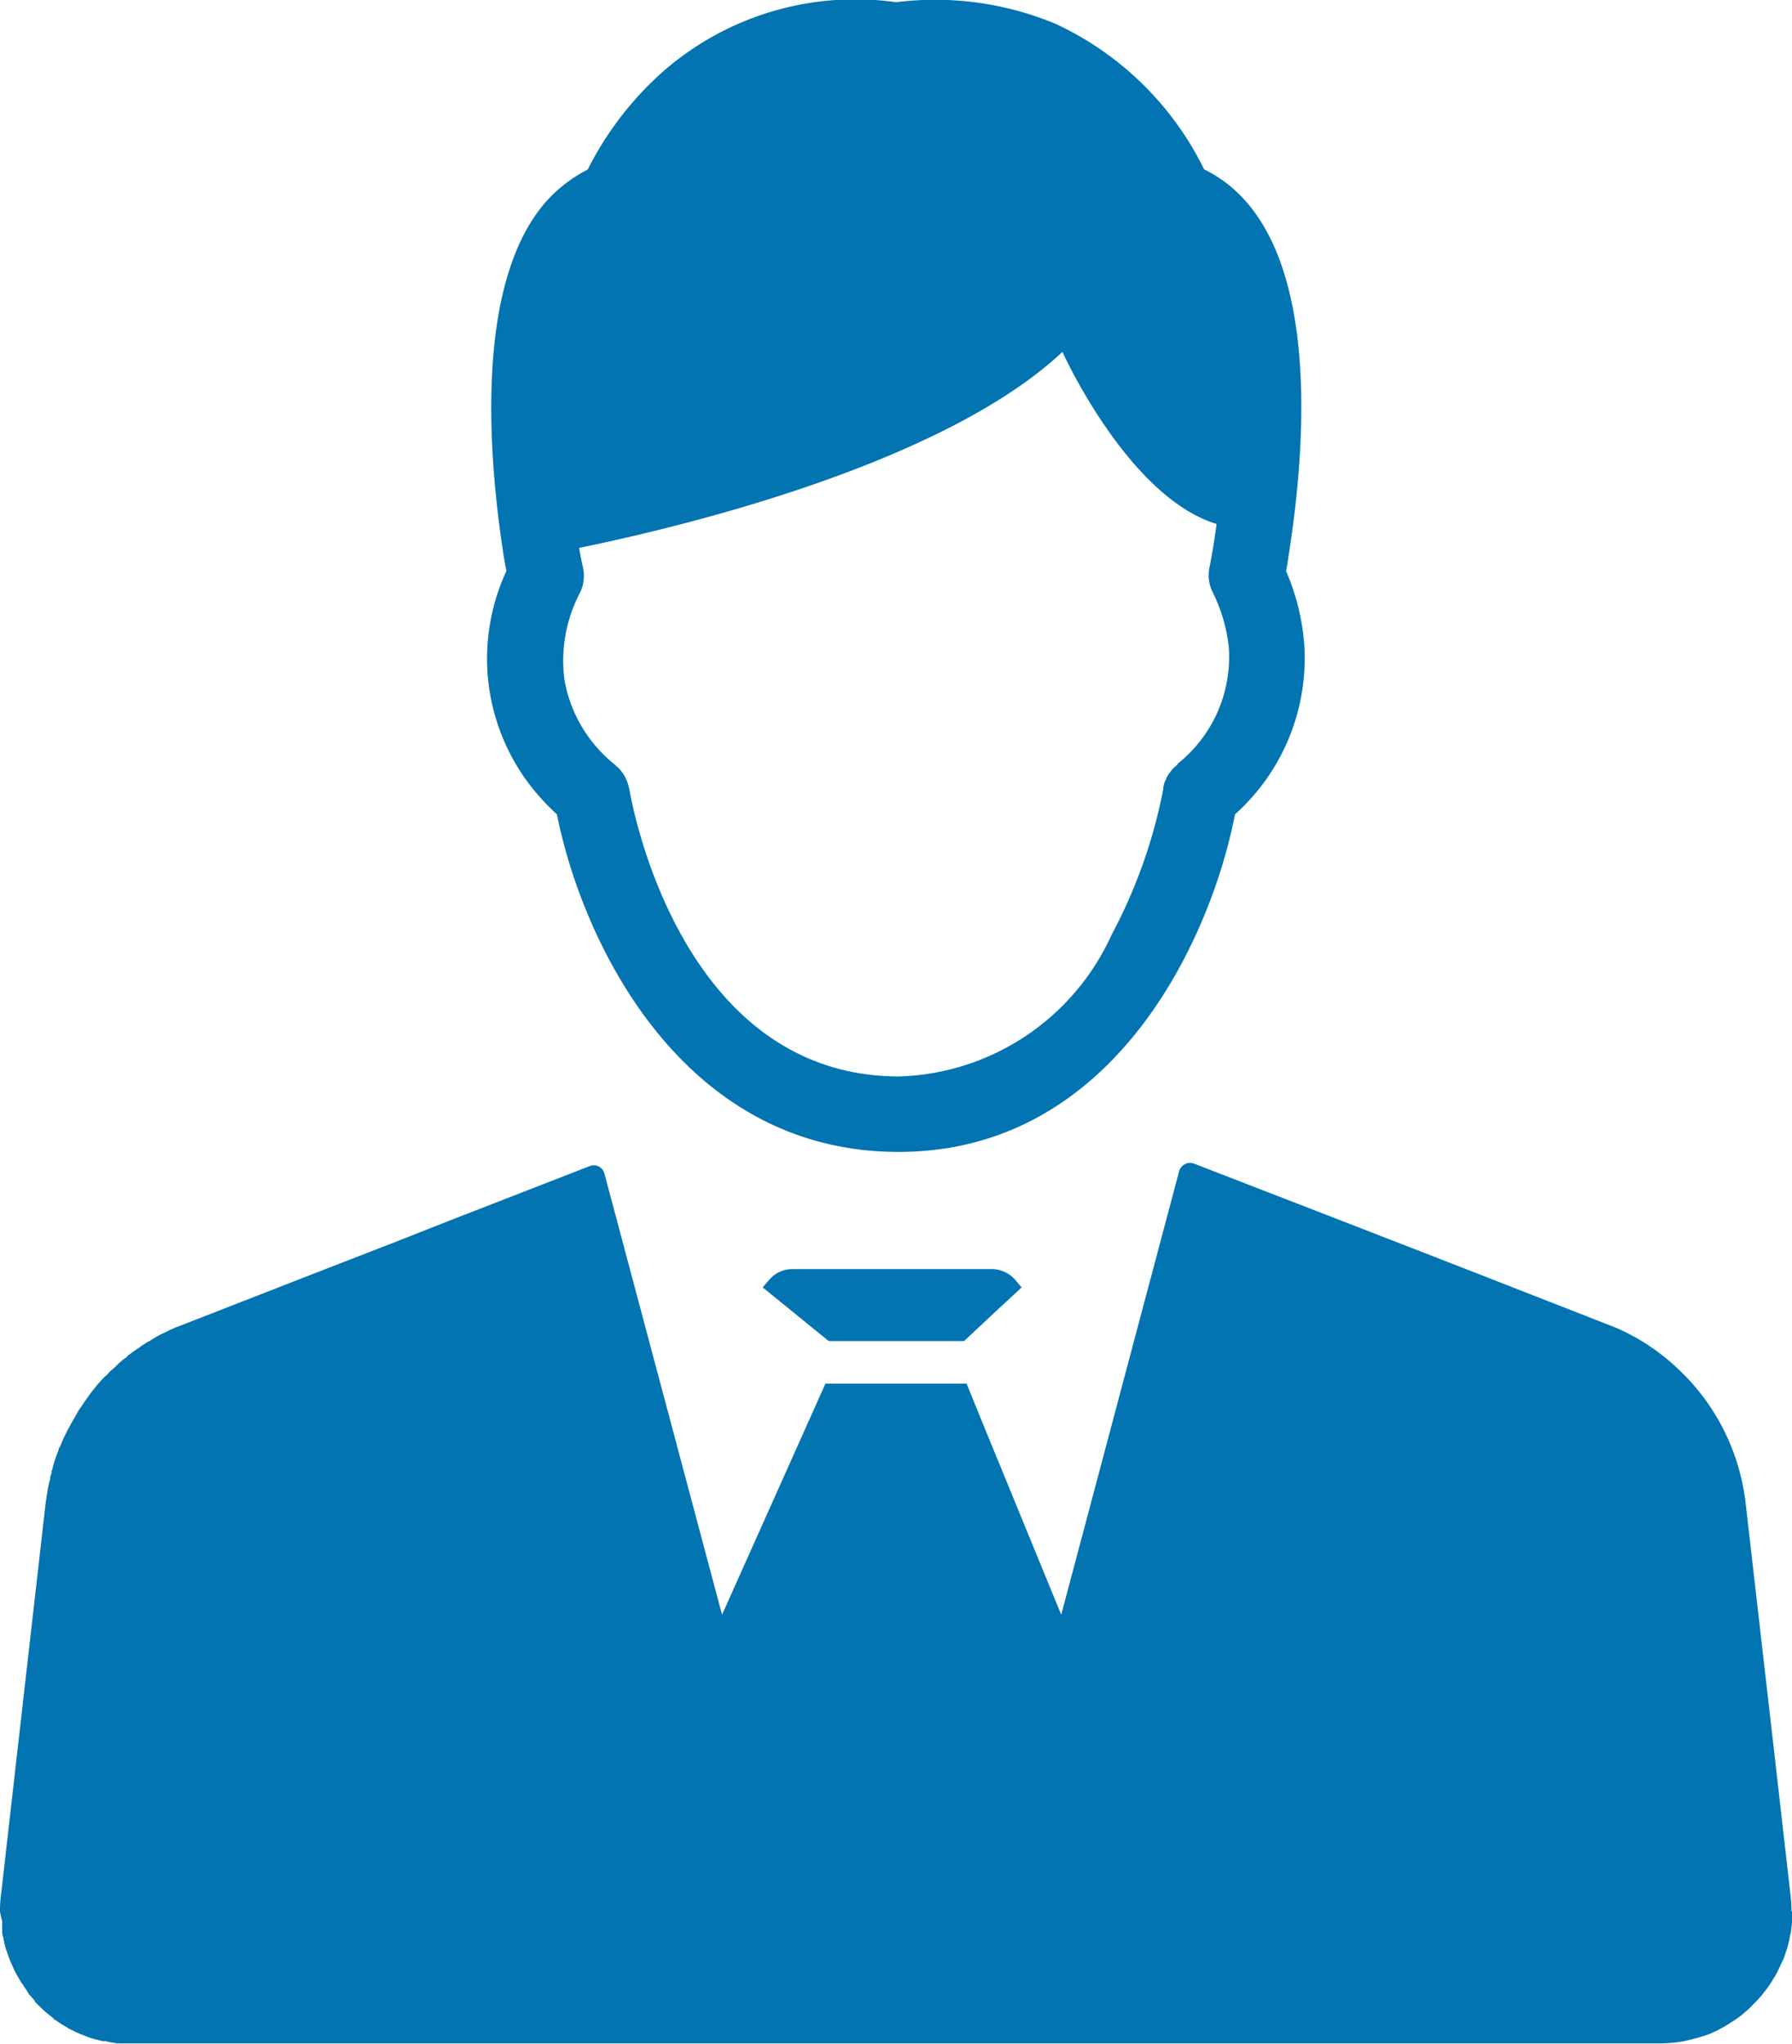
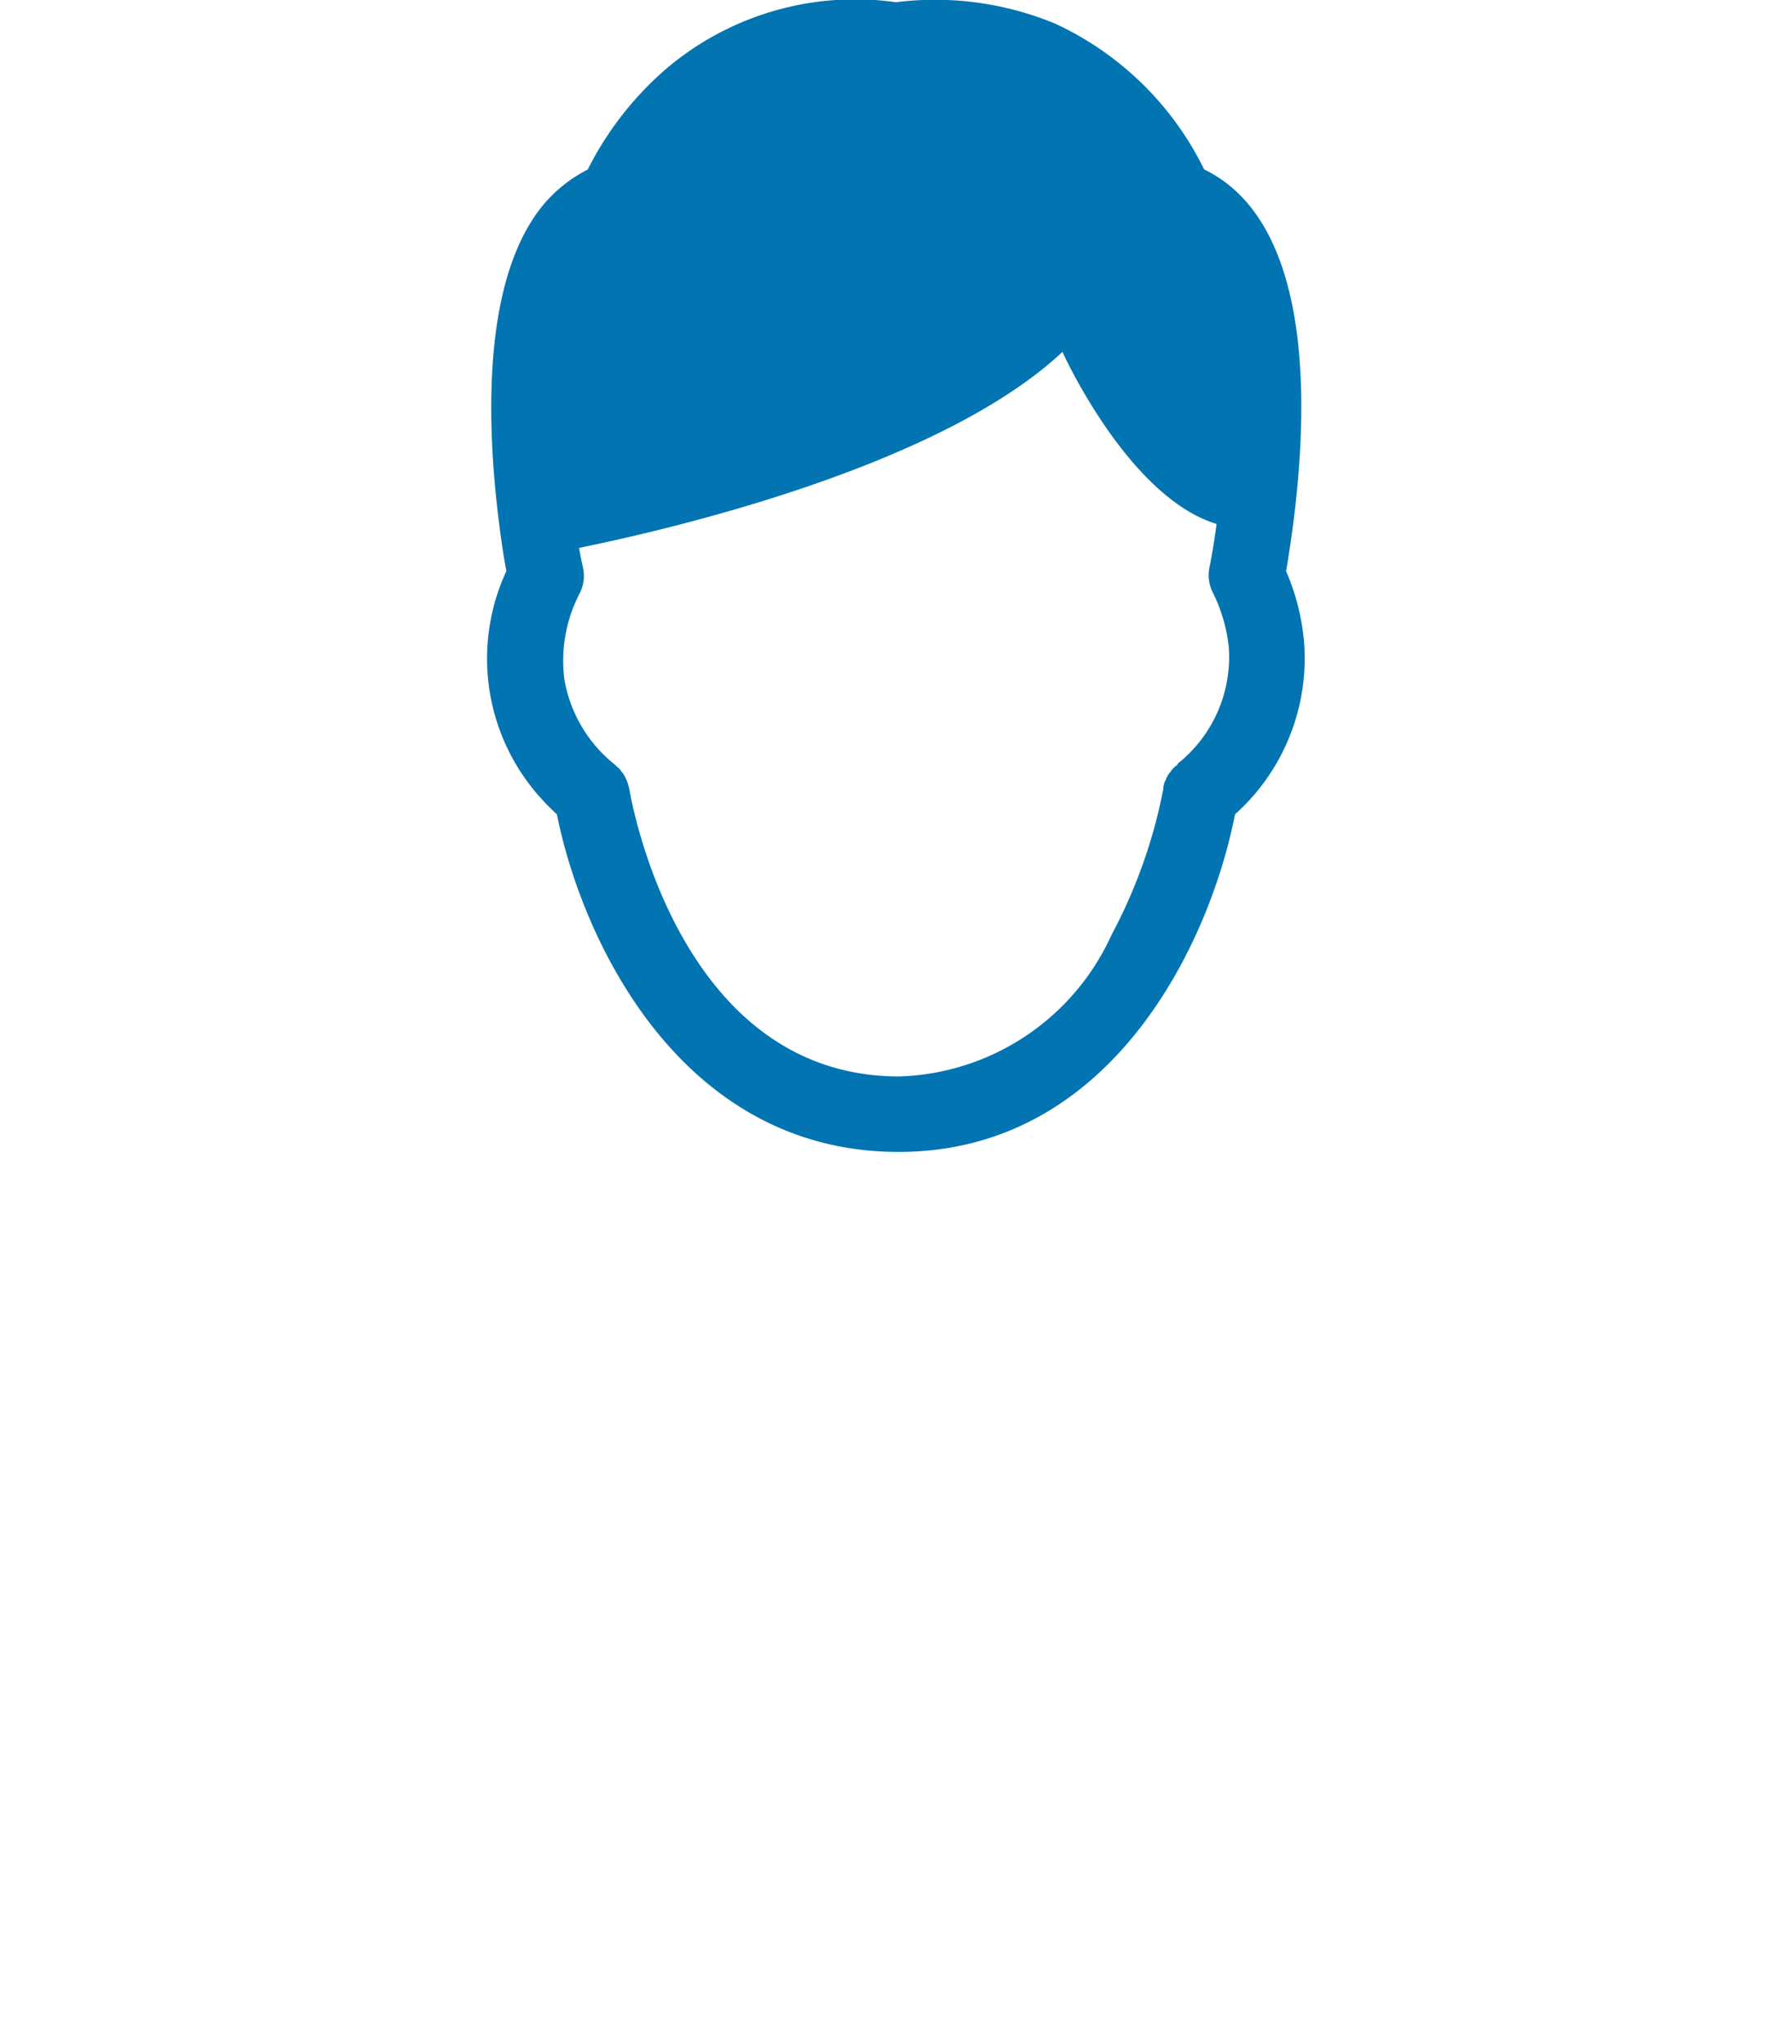
<svg xmlns="http://www.w3.org/2000/svg" id="Group_194101" data-name="Group 194101" width="21.947" height="25.029" viewBox="0 0 21.947 25.029">
  <defs>
    <clipPath id="clip-path">
      <rect id="Rectangle_64653" data-name="Rectangle 64653" width="21.948" height="25.029" fill="#0174B1" />
    </clipPath>
  </defs>
  <g id="Group_184042" data-name="Group 184042" clip-path="url(#clip-path)">
    <path id="Path_127647" data-name="Path 127647" d="M20.656,7.842a2.775,2.775,0,0,0-.218-.848c.009-.05.02-.111.03-.184.237-1.5.4-4.04-1.034-4.736A3.813,3.813,0,0,0,17.611.29a3.846,3.846,0,0,0-1.95-.263,3.578,3.578,0,0,0-2.832.83,4.008,4.008,0,0,0-.944,1.219,1.743,1.743,0,0,0-.538.425c-.853,1.021-.674,3.133-.492,4.3.012.074.024.139.034.191a2.546,2.546,0,0,0,.472,2.835l.009.011c.052.052.1.1.138.134.3,1.512,1.492,4.109,4.15,4.133h.035c2.639,0,3.823-2.608,4.119-4.133a2.566,2.566,0,0,0,.844-2.136M19.109,9.358,19.1,9.37a.407.407,0,0,0-.054.049.349.349,0,0,0-.026.035.326.326,0,0,0-.029.038.49.49,0,0,0-.023.045c0,.012-.012.023-.016.035a.4.4,0,0,0-.018.073.068.068,0,0,0,0,.016h0a6.322,6.322,0,0,1-.633,1.785,2.954,2.954,0,0,1-2.6,1.735h-.027C13,13.159,12.417,9.8,12.394,9.659c-.005-.02-.011-.038-.016-.058s0-.011-.006-.017a.338.338,0,0,0-.027-.064c0-.006-.006-.013-.009-.02a.572.572,0,0,0-.037-.052l-.018-.025a.382.382,0,0,0-.041-.038c-.008-.006-.014-.015-.021-.021A1.7,1.7,0,0,1,11.6,8.324a1.789,1.789,0,0,1,.191-1.068.466.466,0,0,0,.035-.31s-.021-.088-.047-.237c1.146-.234,4.426-1,5.92-2.4,0,0,.8,1.776,1.888,2.107-.011.081-.023.161-.035.24-.031.189-.053.3-.054.3a.474.474,0,0,0,.038.29,1.973,1.973,0,0,1,.2.677,1.67,1.67,0,0,1-.624,1.427" transform="translate(-4.687 0)" fill="#0174B1" />
-     <path id="Path_127648" data-name="Path 127648" d="M19.852,27.977l-.124.115-.162.15-.419.392H17.489l-.482-.392-.185-.15-.141-.115.086-.1a.369.369,0,0,1,.276-.124h2.446a.379.379,0,0,1,.277.123Z" transform="translate(-7.34 -12.213)" fill="#0174B1" />
-     <path id="Path_127649" data-name="Path 127649" d="M21.948,34.592a.721.721,0,0,1,0,.1c0,.041-.006.081-.01.119a.983.983,0,0,1-.02.1v0c0,.036-.017.067-.021.1a.832.832,0,0,1-.033.1c0,.012-.01.029-.014.044s-.027.062-.041.091-.029.062-.041.088a.8.8,0,0,1-.05.085.749.749,0,0,1-.057.088.646.646,0,0,1-.054.073.937.937,0,0,1-.063.076.637.637,0,0,1-.067.069c-.017.02-.036.038-.054.057l-.1.086c-.035.025-.068.052-.108.074-.023.017-.049.032-.073.047s-.068.038-.1.056-.056.025-.083.04a2.1,2.1,0,0,1-.259.079l-.09.021a1.907,1.907,0,0,1-.279.024H10.95v0H1.583c-.022,0-.048,0-.071,0s-.032,0-.049,0a.117.117,0,0,0-.024,0H1.424A.138.138,0,0,0,1.38,36.2a.731.731,0,0,1-.083-.018l-.017,0a.019.019,0,0,1-.007,0c-.006,0-.01,0-.012,0-.029-.006-.052-.014-.081-.02s-.043-.012-.062-.018c0,0-.009,0-.012,0s0,0-.006-.005a.259.259,0,0,1-.046-.018c-.045-.015-.09-.036-.137-.055a.152.152,0,0,0-.044-.022.139.139,0,0,0-.035-.018.236.236,0,0,0-.056-.035l0,0a.066.066,0,0,0-.016-.009c-.038-.026-.073-.05-.111-.073l0-.006-.009-.009a1.482,1.482,0,0,1-.155-.132c0-.006-.012-.011-.013-.014a.376.376,0,0,1-.053-.054l0-.008s-.008-.006-.009-.011a.27.27,0,0,1-.036-.043c-.006,0-.01-.011-.014-.012s-.02-.026-.029-.041A.257.257,0,0,0,.3,35.523c-.008-.013-.012-.02-.018-.032a.325.325,0,0,1-.043-.065c-.013-.021-.026-.044-.036-.062s-.015-.027-.022-.041-.014-.027-.02-.043-.013-.027-.018-.043a.189.189,0,0,1-.011-.021.7.7,0,0,1-.026-.07.408.408,0,0,1-.023-.068s-.006-.006-.006-.007a.281.281,0,0,0-.012-.044.191.191,0,0,0-.014-.045c0-.012,0-.029-.009-.043a.075.075,0,0,0,0-.018c0-.011-.006-.015-.007-.024a.236.236,0,0,1-.008-.047c0-.015,0-.032,0-.043a.133.133,0,0,1,0-.041s0-.009,0-.017,0-.024,0-.034A1.155,1.155,0,0,1,0,34.592c0-.007,0-.021,0-.03a1.441,1.441,0,0,1,.011-.16l.222-1.949.326-2.86c.007-.047.013-.094.022-.141a1.222,1.222,0,0,1,.034-.158c0-.006,0-.006,0-.013s.011-.043.017-.062,0-.012,0-.02a.01.01,0,0,1,.006-.01c.007-.022.011-.047.018-.069a.279.279,0,0,1,.012-.04,1.1,1.1,0,0,1,.043-.118.021.021,0,0,1,.007-.015c0-.006,0-.008,0-.016A.07.07,0,0,1,.738,28.9a.057.057,0,0,1,.006-.018c.012-.036.031-.071.046-.109.012-.018.021-.041.033-.064s.018-.032.029-.053c.021-.041.047-.083.071-.126.014-.024.026-.047.041-.074.01-.01.016-.026.026-.036.026-.04.053-.078.08-.117s.067-.091.1-.132.077-.088.116-.13a.048.048,0,0,0,.017-.011c.018-.02.035-.04.055-.058l.044-.038a.273.273,0,0,0,.027-.029c.008,0,.009-.006.014-.012l.062-.055a.082.082,0,0,0,.027-.02.085.085,0,0,0,.022-.018c.005,0,.009-.008.014-.014s.012-.011.016-.012c.034-.026.066-.048.1-.071s.047-.035.073-.05l.062-.041h.007c.005,0,.014-.008.021-.014.023-.012.044-.027.064-.039s.047-.026.072-.038.06-.027.091-.045a.042.042,0,0,1,.023-.008.212.212,0,0,1,.038-.017s0,0,.009-.007a.162.162,0,0,0,.02-.006L3.8,26.8l1.082-.42.621-.245,1.721-.669a.134.134,0,0,1,.179.094l1.44,5.4,1.091-2.438.175-.392h1.729l.159.392,1,2.438,1.445-5.434a.14.14,0,0,1,.186-.088l2.022.783.306.119.354.137.829.323,1.655.647a2.615,2.615,0,0,1,.746.492v0a2.67,2.67,0,0,1,.839,1.654l.328,2.857.05.437.173,1.518a1.835,1.835,0,0,1,.011.186" transform="translate(0 -11.188)" fill="#0174B1" />
  </g>
</svg>